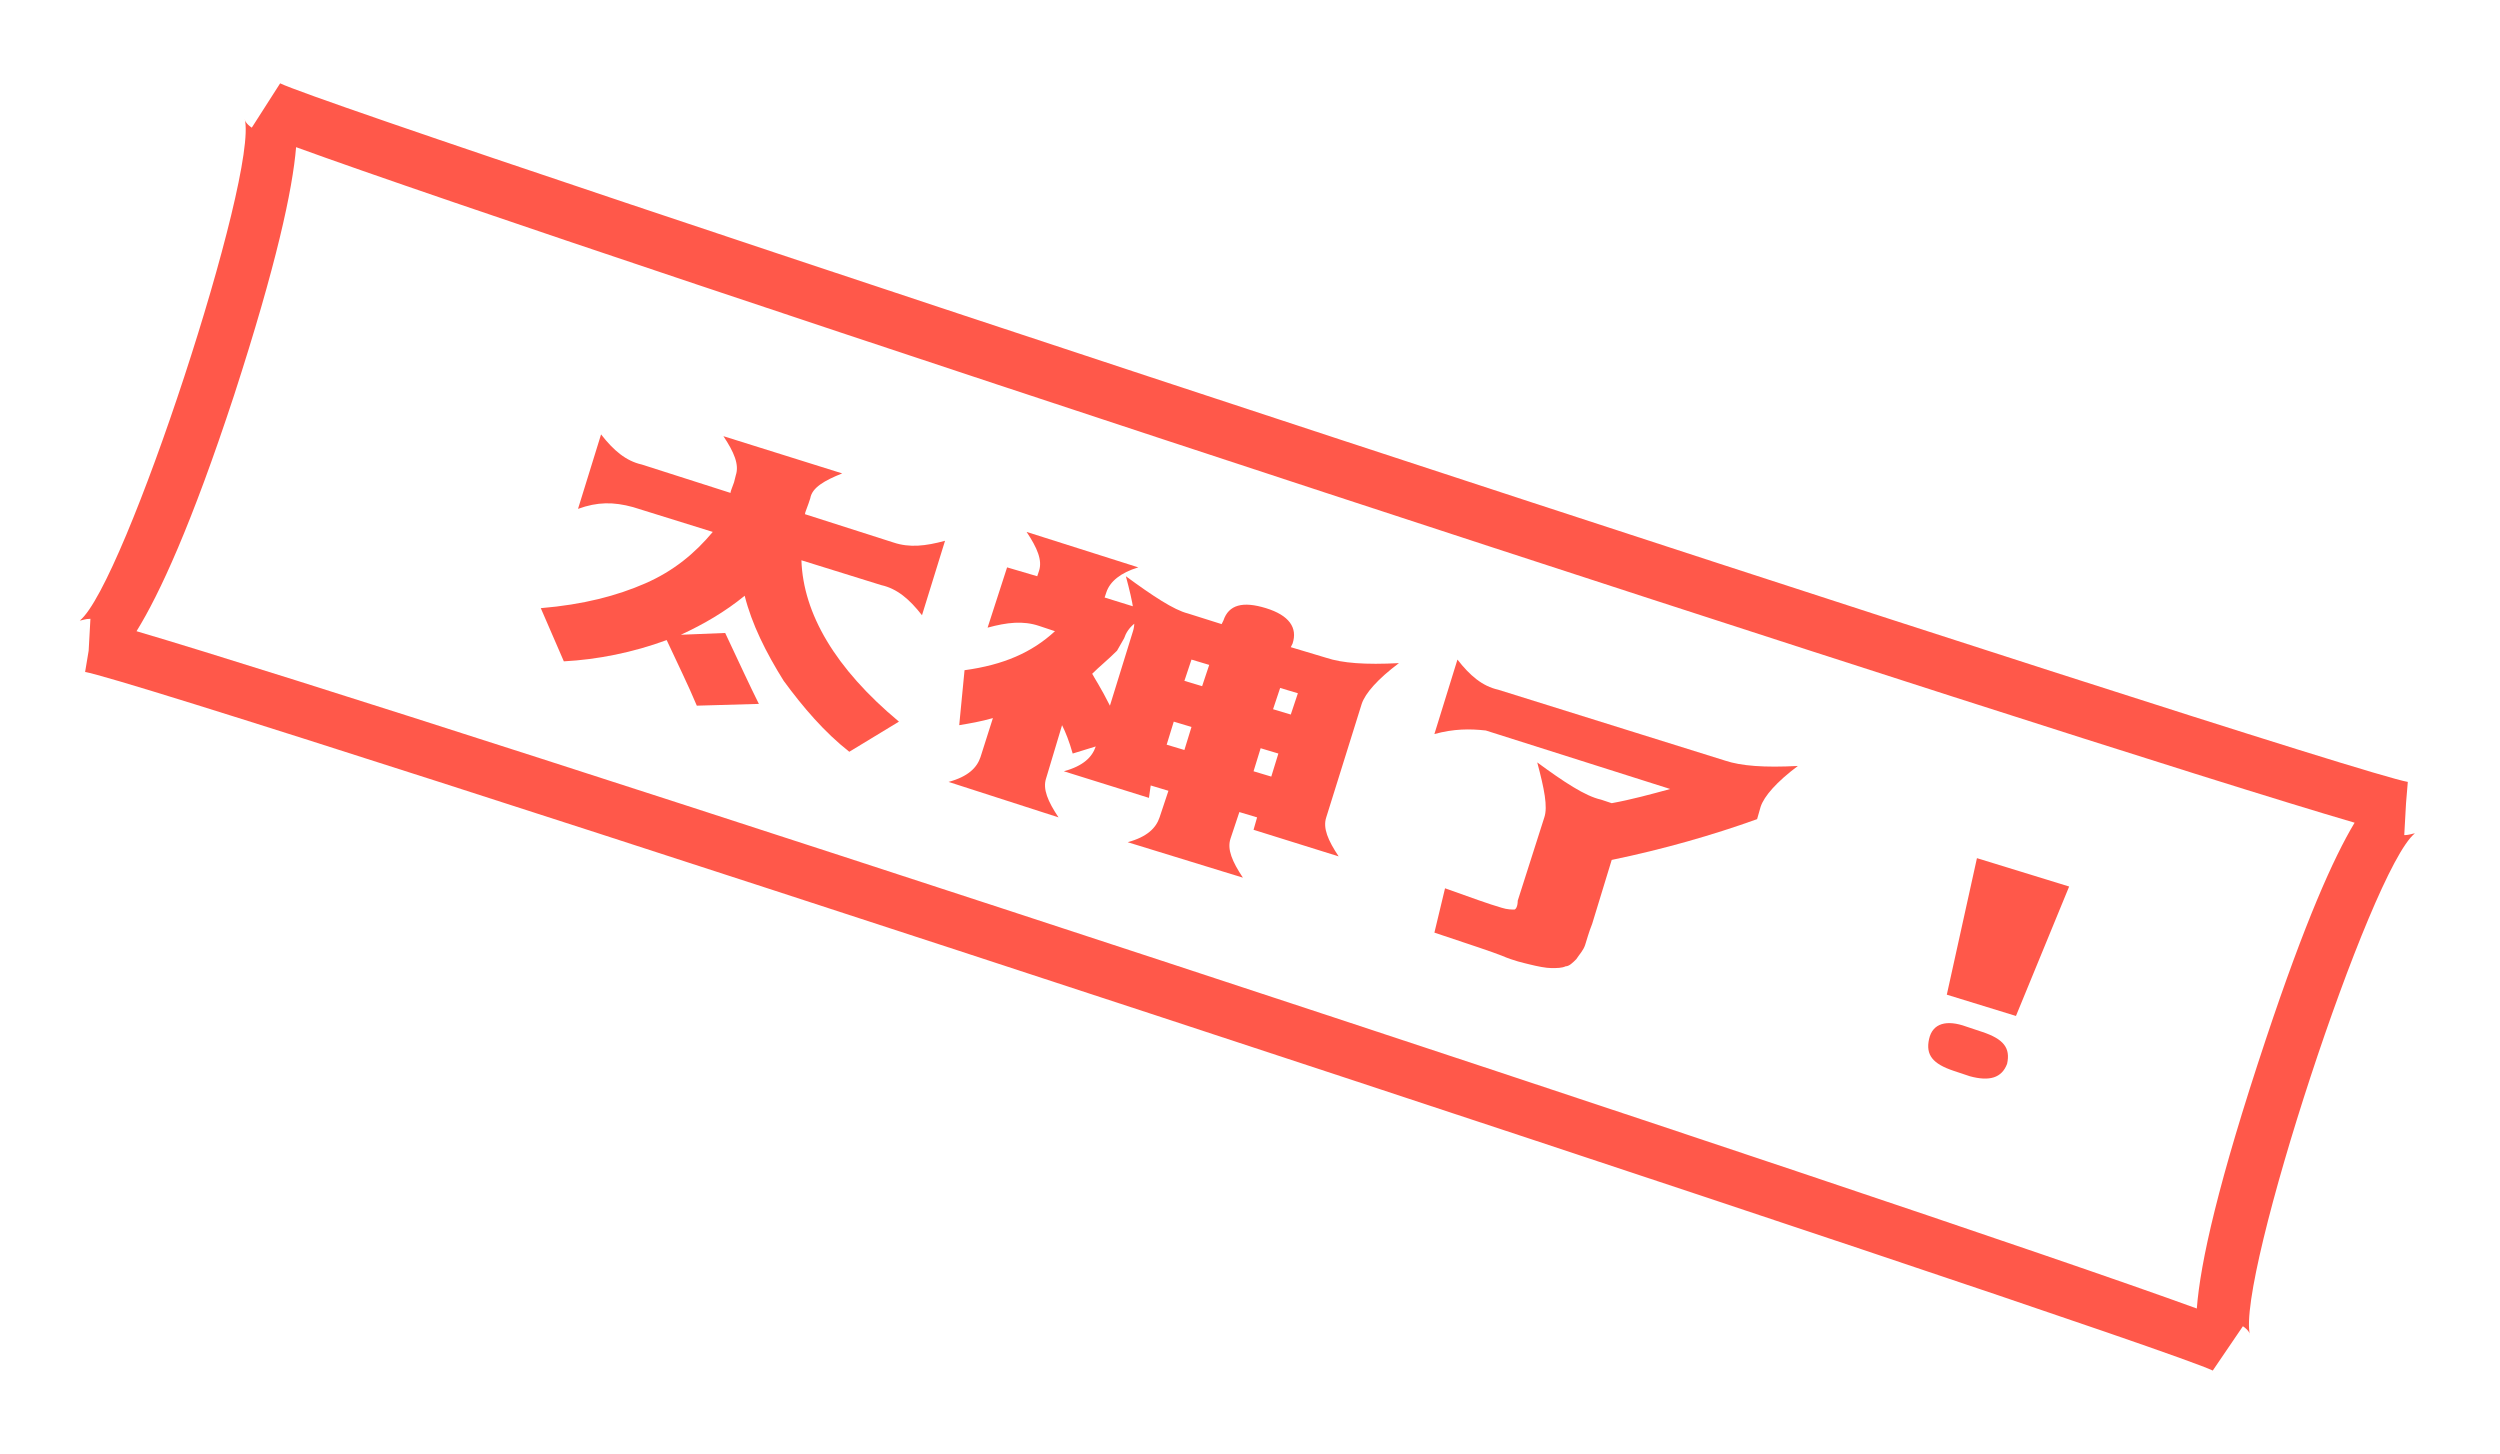
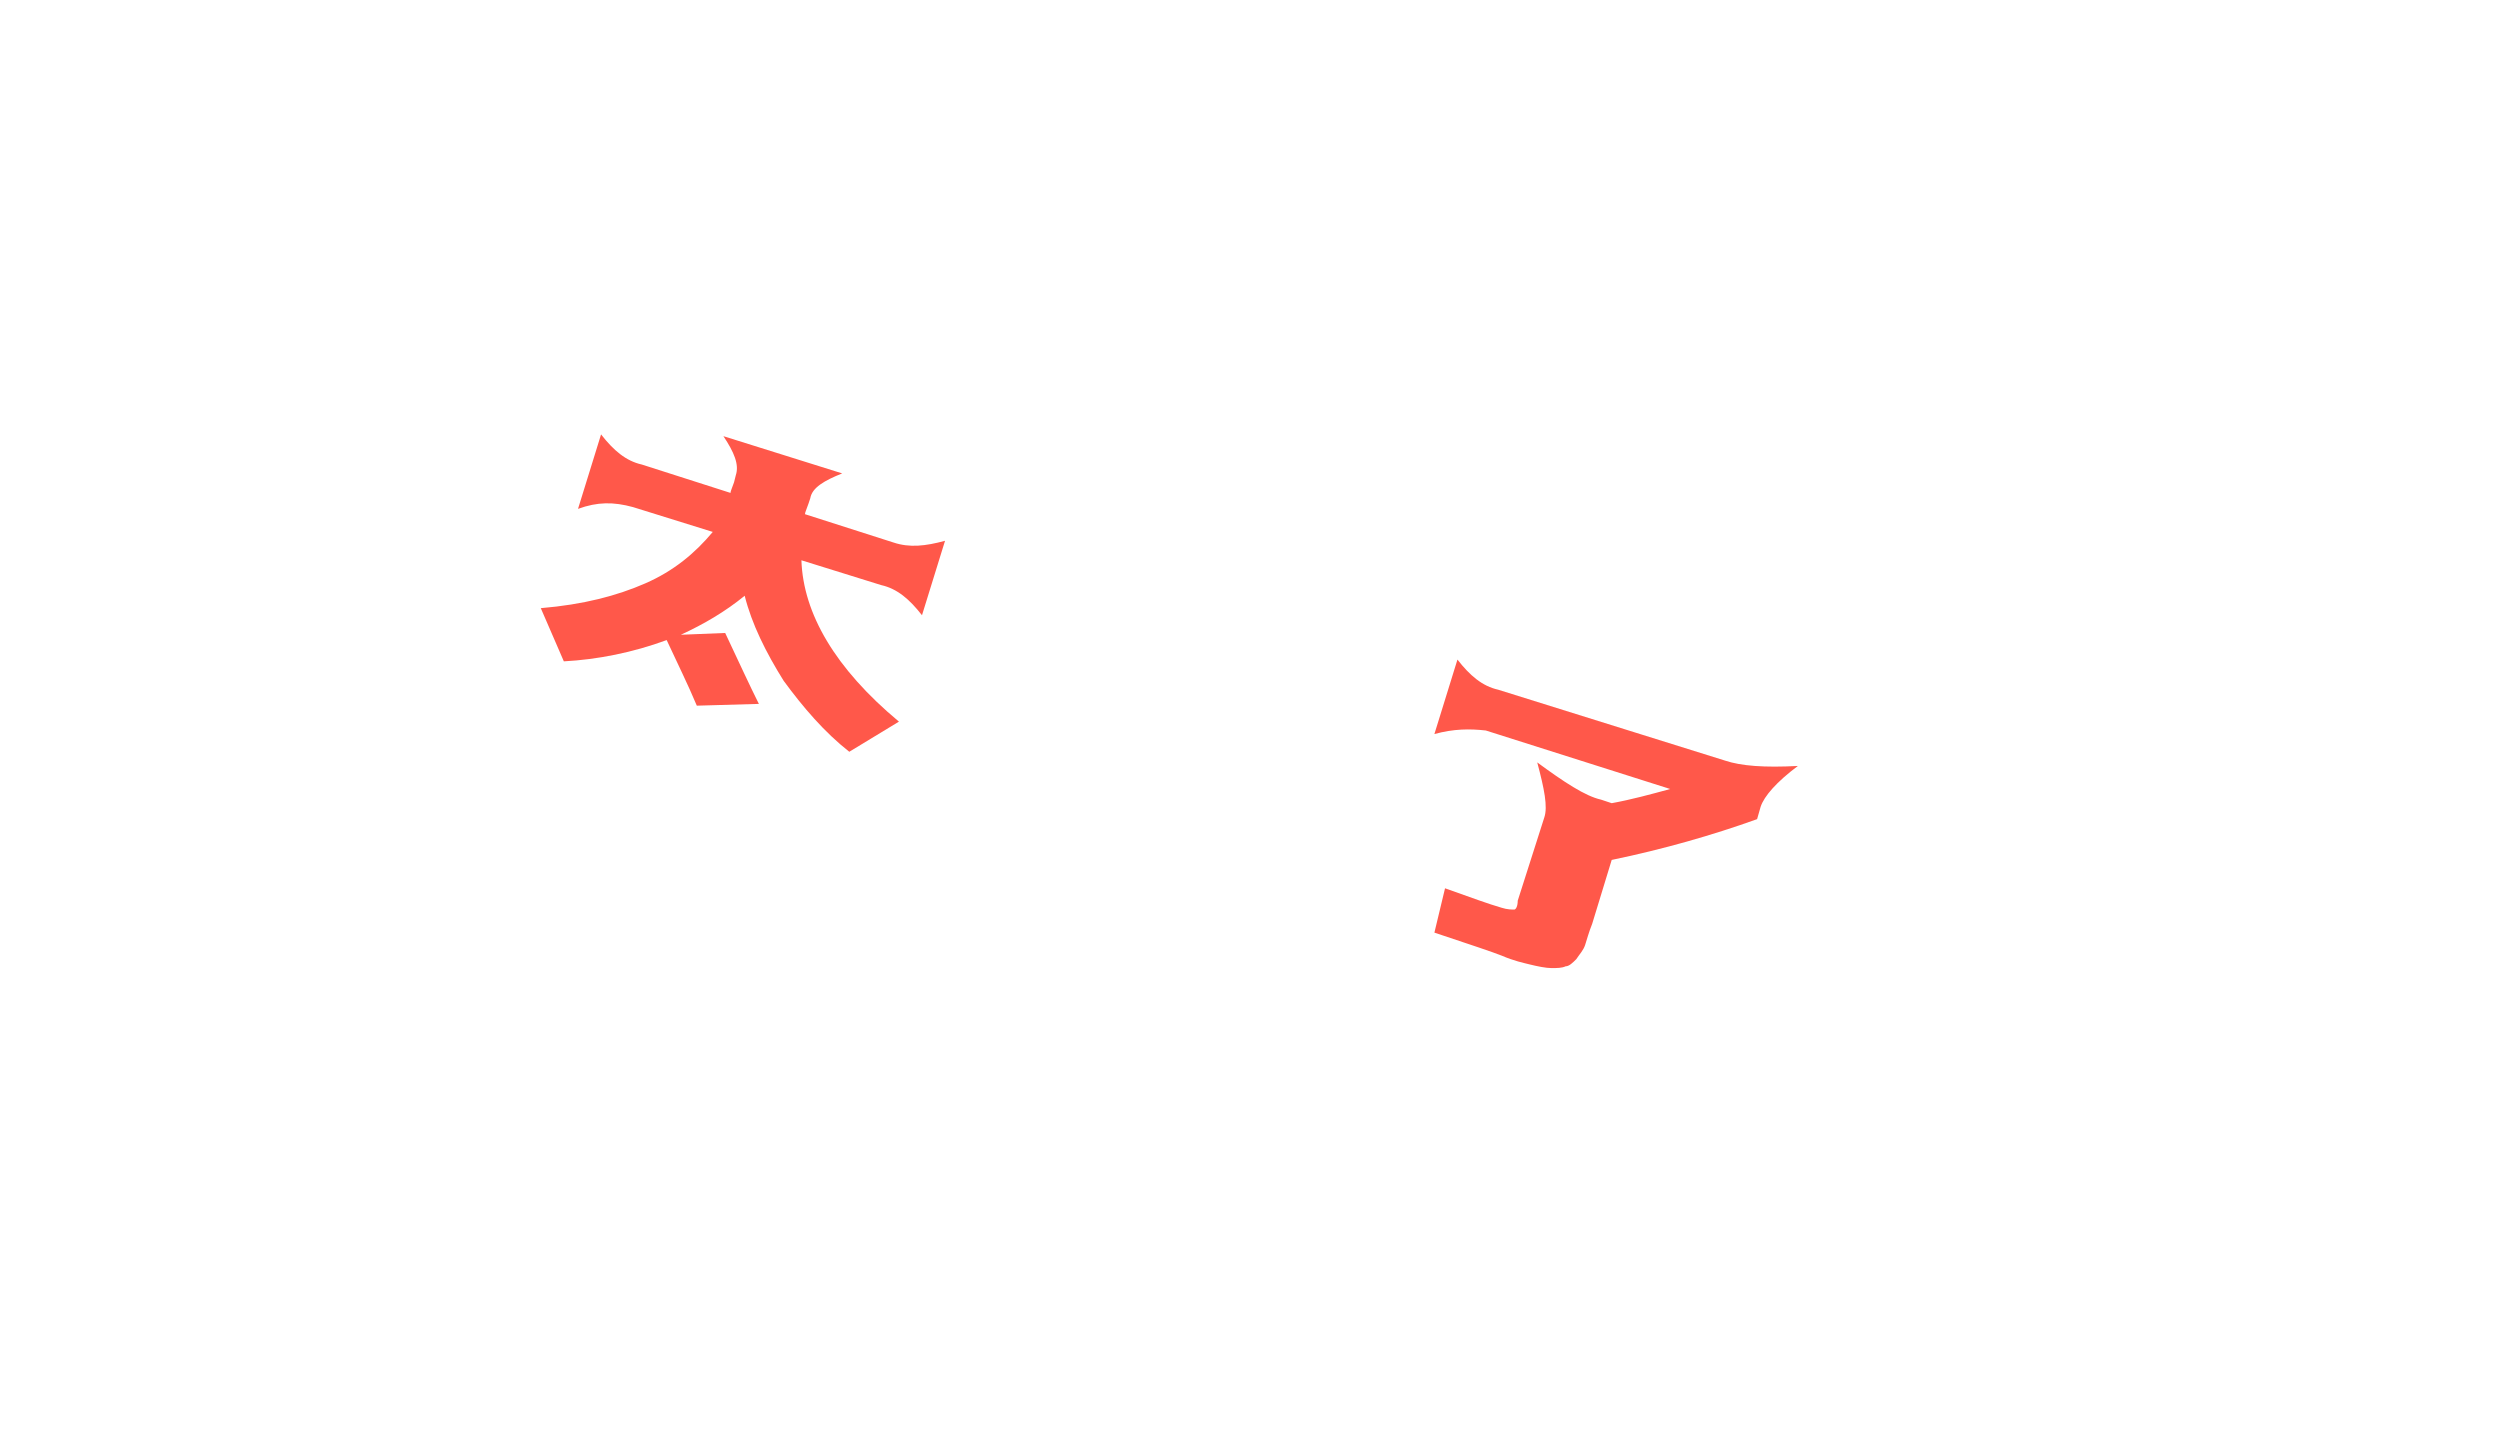
<svg xmlns="http://www.w3.org/2000/svg" version="1.1" id="圖層_1" x="0px" y="0px" viewBox="0 0 141 82" style="enable-background:new 0 0 141 82;" xml:space="preserve">
  <style type="text/css">
	.st0{fill:#FF584A;}
</style>
  <g>
-     <path class="st0" d="M124.8,77.3c-3.7-1.8-115.9-38.7-120-39.4L5,36.7l0.1-1.8c-0.3,0-0.5,0.1-0.6,0.1c2.5-2,10.1-25.2,9.3-28.3   c0,0.1,0.1,0.3,0.4,0.5l1.6-2.5c0,0,0,0,0,0c3.7,1.8,115.9,38.7,120,39.4l-0.1,1.2l-0.1,1.8c0.3,0,0.5-0.1,0.6-0.1   c-2.5,2-10.1,25.2-9.3,28.3c0-0.1-0.1-0.3-0.4-0.5L124.8,77.3z M7.7,35.6C24,40.4,108,68,123.9,73.8c0.2-2.6,1.2-7.1,3.9-15.2   c2.2-6.6,3.8-10.2,5-12.2C116.7,41.7,32.6,14.1,16.7,8.3c-0.2,2.4-1.1,6.6-3.5,14C10.8,29.6,9,33.5,7.7,35.6z M135.5,47.1   L135.5,47.1C135.5,47.1,135.5,47.1,135.5,47.1C135.5,47.1,135.5,47.1,135.5,47.1z M5.1,34.9C5.1,34.9,5.1,34.9,5.1,34.9L5.1,34.9   C5.1,34.9,5.1,34.9,5.1,34.9z M14.2,7.3C14.2,7.3,14.2,7.3,14.2,7.3L14.2,7.3C14.2,7.3,14.2,7.3,14.2,7.3z" />
    <g>
      <path class="st0" d="M32.6,28.7l1.3-4.2c0.7,0.9,1.4,1.5,2.3,1.7l5,1.6c0-0.1,0.1-0.3,0.2-0.6l0.1-0.4c0.2-0.6-0.1-1.3-0.7-2.2    l6.7,2.1c-1,0.4-1.7,0.8-1.8,1.4l-0.1,0.3c-0.1,0.3-0.2,0.5-0.2,0.6l5,1.6c0.9,0.3,1.8,0.2,2.9-0.1l-1.3,4.2    c-0.7-0.9-1.4-1.5-2.3-1.7l-4.5-1.4c0.1,3,1.9,6.1,5.5,9.1l-2.8,1.7c-1.4-1.1-2.6-2.5-3.7-4c-1-1.6-1.8-3.2-2.2-4.8    c-1.1,0.9-2.3,1.6-3.6,2.2l2.5-0.1c0.8,1.7,1.4,3,1.9,4l-3.5,0.1c-0.5-1.2-1.1-2.4-1.7-3.7c-1.9,0.7-3.9,1.1-5.8,1.2l-1.3-3    c2.4-0.2,4.3-0.7,5.9-1.4c1.6-0.7,2.8-1.7,3.8-2.9l-4.5-1.4C34.6,28.3,33.7,28.3,32.6,28.7z" />
-       <path class="st0" d="M59.9,40.9l-0.9,3c-0.2,0.6,0.1,1.3,0.7,2.2l-6.2-2c1.1-0.3,1.6-0.8,1.8-1.4l0.7-2.2    c-0.7,0.2-1.3,0.3-1.9,0.4l0.3-3.1c2.2-0.3,3.8-1,5.1-2.2l-0.9-0.3c-0.9-0.3-1.8-0.2-2.9,0.1l1.1-3.4l1.7,0.5l0.1-0.3    c0.2-0.6-0.1-1.3-0.7-2.2l6.3,2c-1,0.3-1.6,0.8-1.8,1.4l-0.1,0.3l2.9,0.9c-1.1,0.3-1.6,0.8-1.8,1.4L63,36.7    c-0.5,0.5-1,0.9-1.4,1.3c0.1,0.2,0.5,0.8,1,1.8l1.3-4.2c0.2-0.6,0-1.6-0.4-3.1c1.5,1.1,2.7,1.9,3.5,2.1l1.9,0.6l0.1-0.2    c0.3-0.9,1.1-1.1,2.4-0.7c1.3,0.4,1.8,1.1,1.5,2l-0.1,0.2l2,0.6c0.9,0.3,2.2,0.4,4.1,0.3c-1.2,0.9-1.9,1.7-2.1,2.3l-2,6.4    c-0.2,0.6,0.1,1.3,0.7,2.2l-4.8-1.5l0.2-0.7l-1-0.3l-0.5,1.5c-0.2,0.6,0.1,1.3,0.7,2.2l-6.5-2c1.1-0.3,1.6-0.8,1.8-1.4l0.5-1.5    l-1-0.3L64.8,45l-4.8-1.5c1.1-0.3,1.6-0.8,1.8-1.4l0,0l-1.3,0.4C60.3,41.8,60.1,41.3,59.9,40.9z M68.2,37.5l-1-0.3l-0.4,1.2l1,0.3    L68.2,37.5z M66.2,40.7L65.8,42l1,0.3l0.4-1.3L66.2,40.7z M72.2,38.8L71.8,40l1,0.3l0.4-1.2L72.2,38.8z M70.7,43.5l1,0.3l0.4-1.3    l-1-0.3L70.7,43.5z" />
      <path class="st0" d="M80.9,41.4l1.3-4.2c0.7,0.9,1.4,1.5,2.3,1.7l12.8,4c0.9,0.3,2.2,0.4,4.1,0.3c-1.2,0.9-1.9,1.7-2.1,2.3    l-0.2,0.7c-2.5,0.9-5.3,1.7-8.2,2.3l-1.1,3.6c-0.2,0.5-0.3,0.9-0.4,1.2c-0.1,0.3-0.3,0.5-0.5,0.8c-0.2,0.2-0.4,0.4-0.6,0.4    c-0.2,0.1-0.5,0.1-0.8,0.1s-0.8-0.1-1.2-0.2c-0.4-0.1-0.9-0.2-1.6-0.5c-0.5-0.2-1.7-0.6-3.8-1.3l0.6-2.5c1.4,0.5,2.5,0.9,3.2,1.1    c0.3,0.1,0.6,0.1,0.7,0.1c0.1,0,0.2-0.2,0.2-0.5l1.5-4.7c0.2-0.6,0-1.6-0.4-3.1c1.5,1.1,2.7,1.9,3.6,2.1l0.6,0.2    c1.1-0.2,2.2-0.5,3.3-0.8l-10.4-3.3C82.9,41.1,82,41.1,80.9,41.4z" />
-       <path class="st0" d="M111.5,48.4l5.2,1.6l-3,7.3l-3.9-1.2L111.5,48.4z M110.9,57.9l0.9,0.3c1.2,0.4,1.6,0.9,1.4,1.8    c-0.3,0.8-1,1-2.1,0.7l-0.9-0.3c-1.2-0.4-1.6-0.9-1.4-1.8S109.8,57.5,110.9,57.9z" />
    </g>
  </g>
</svg>